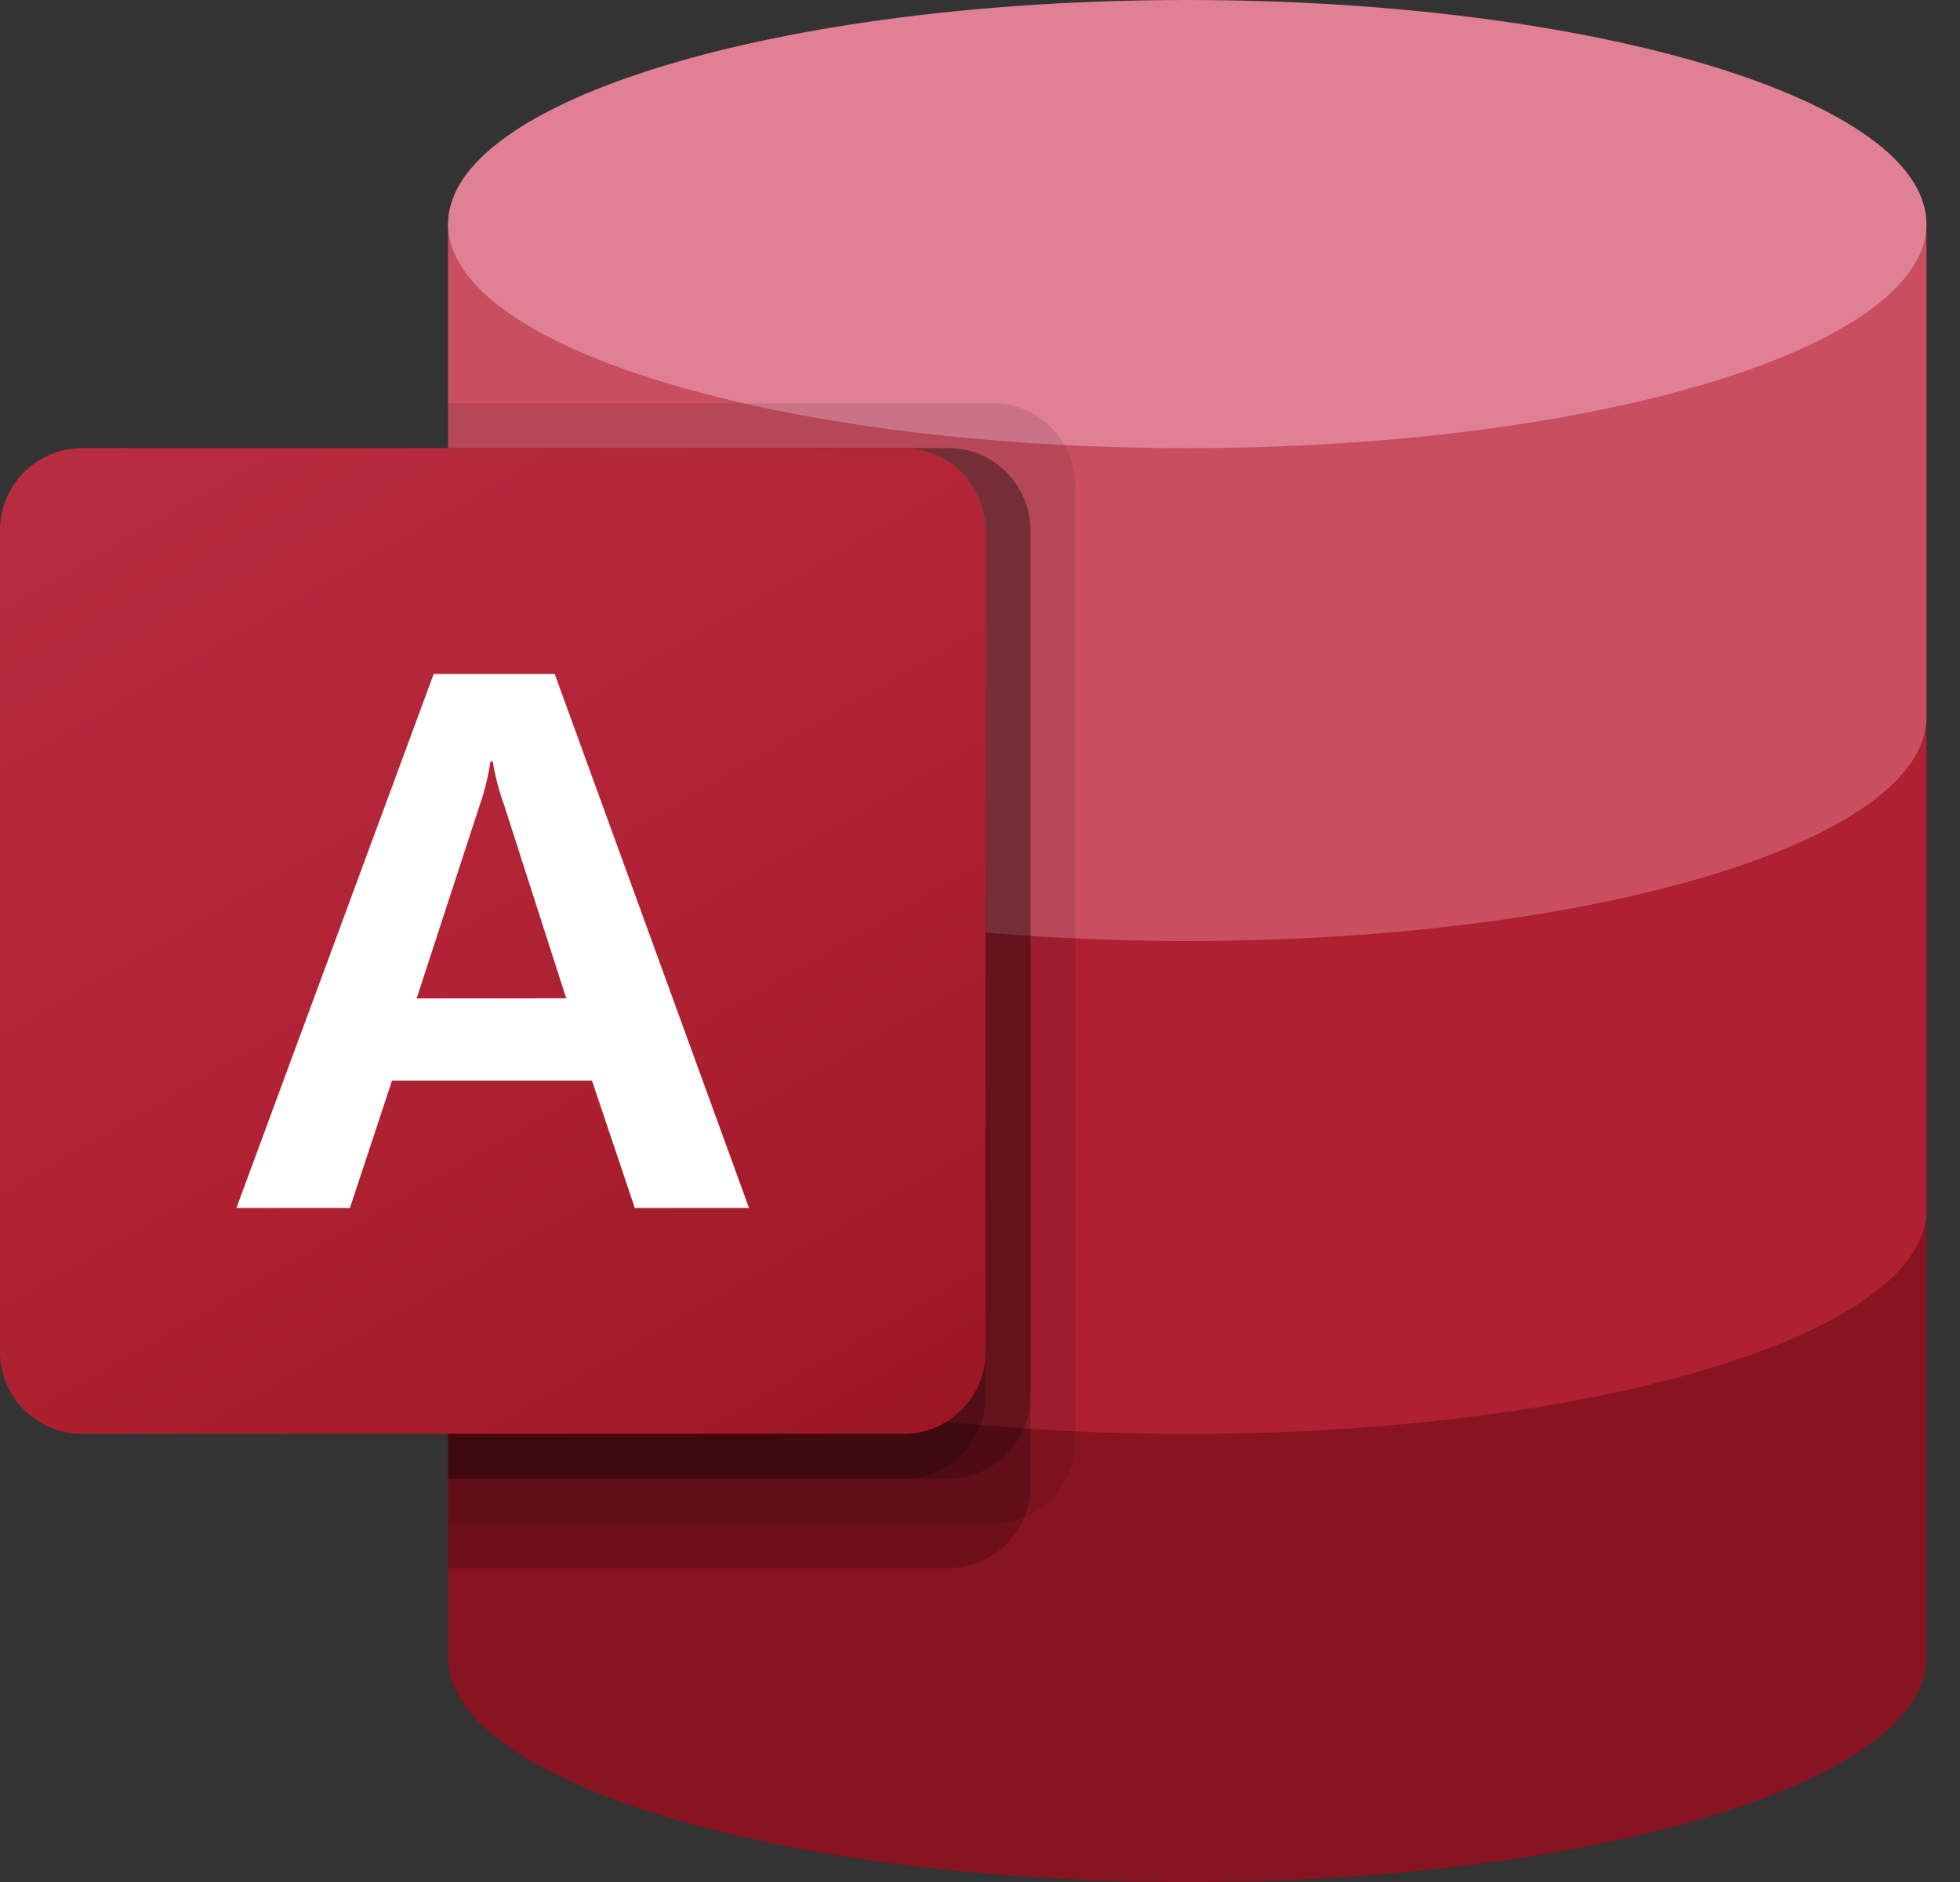
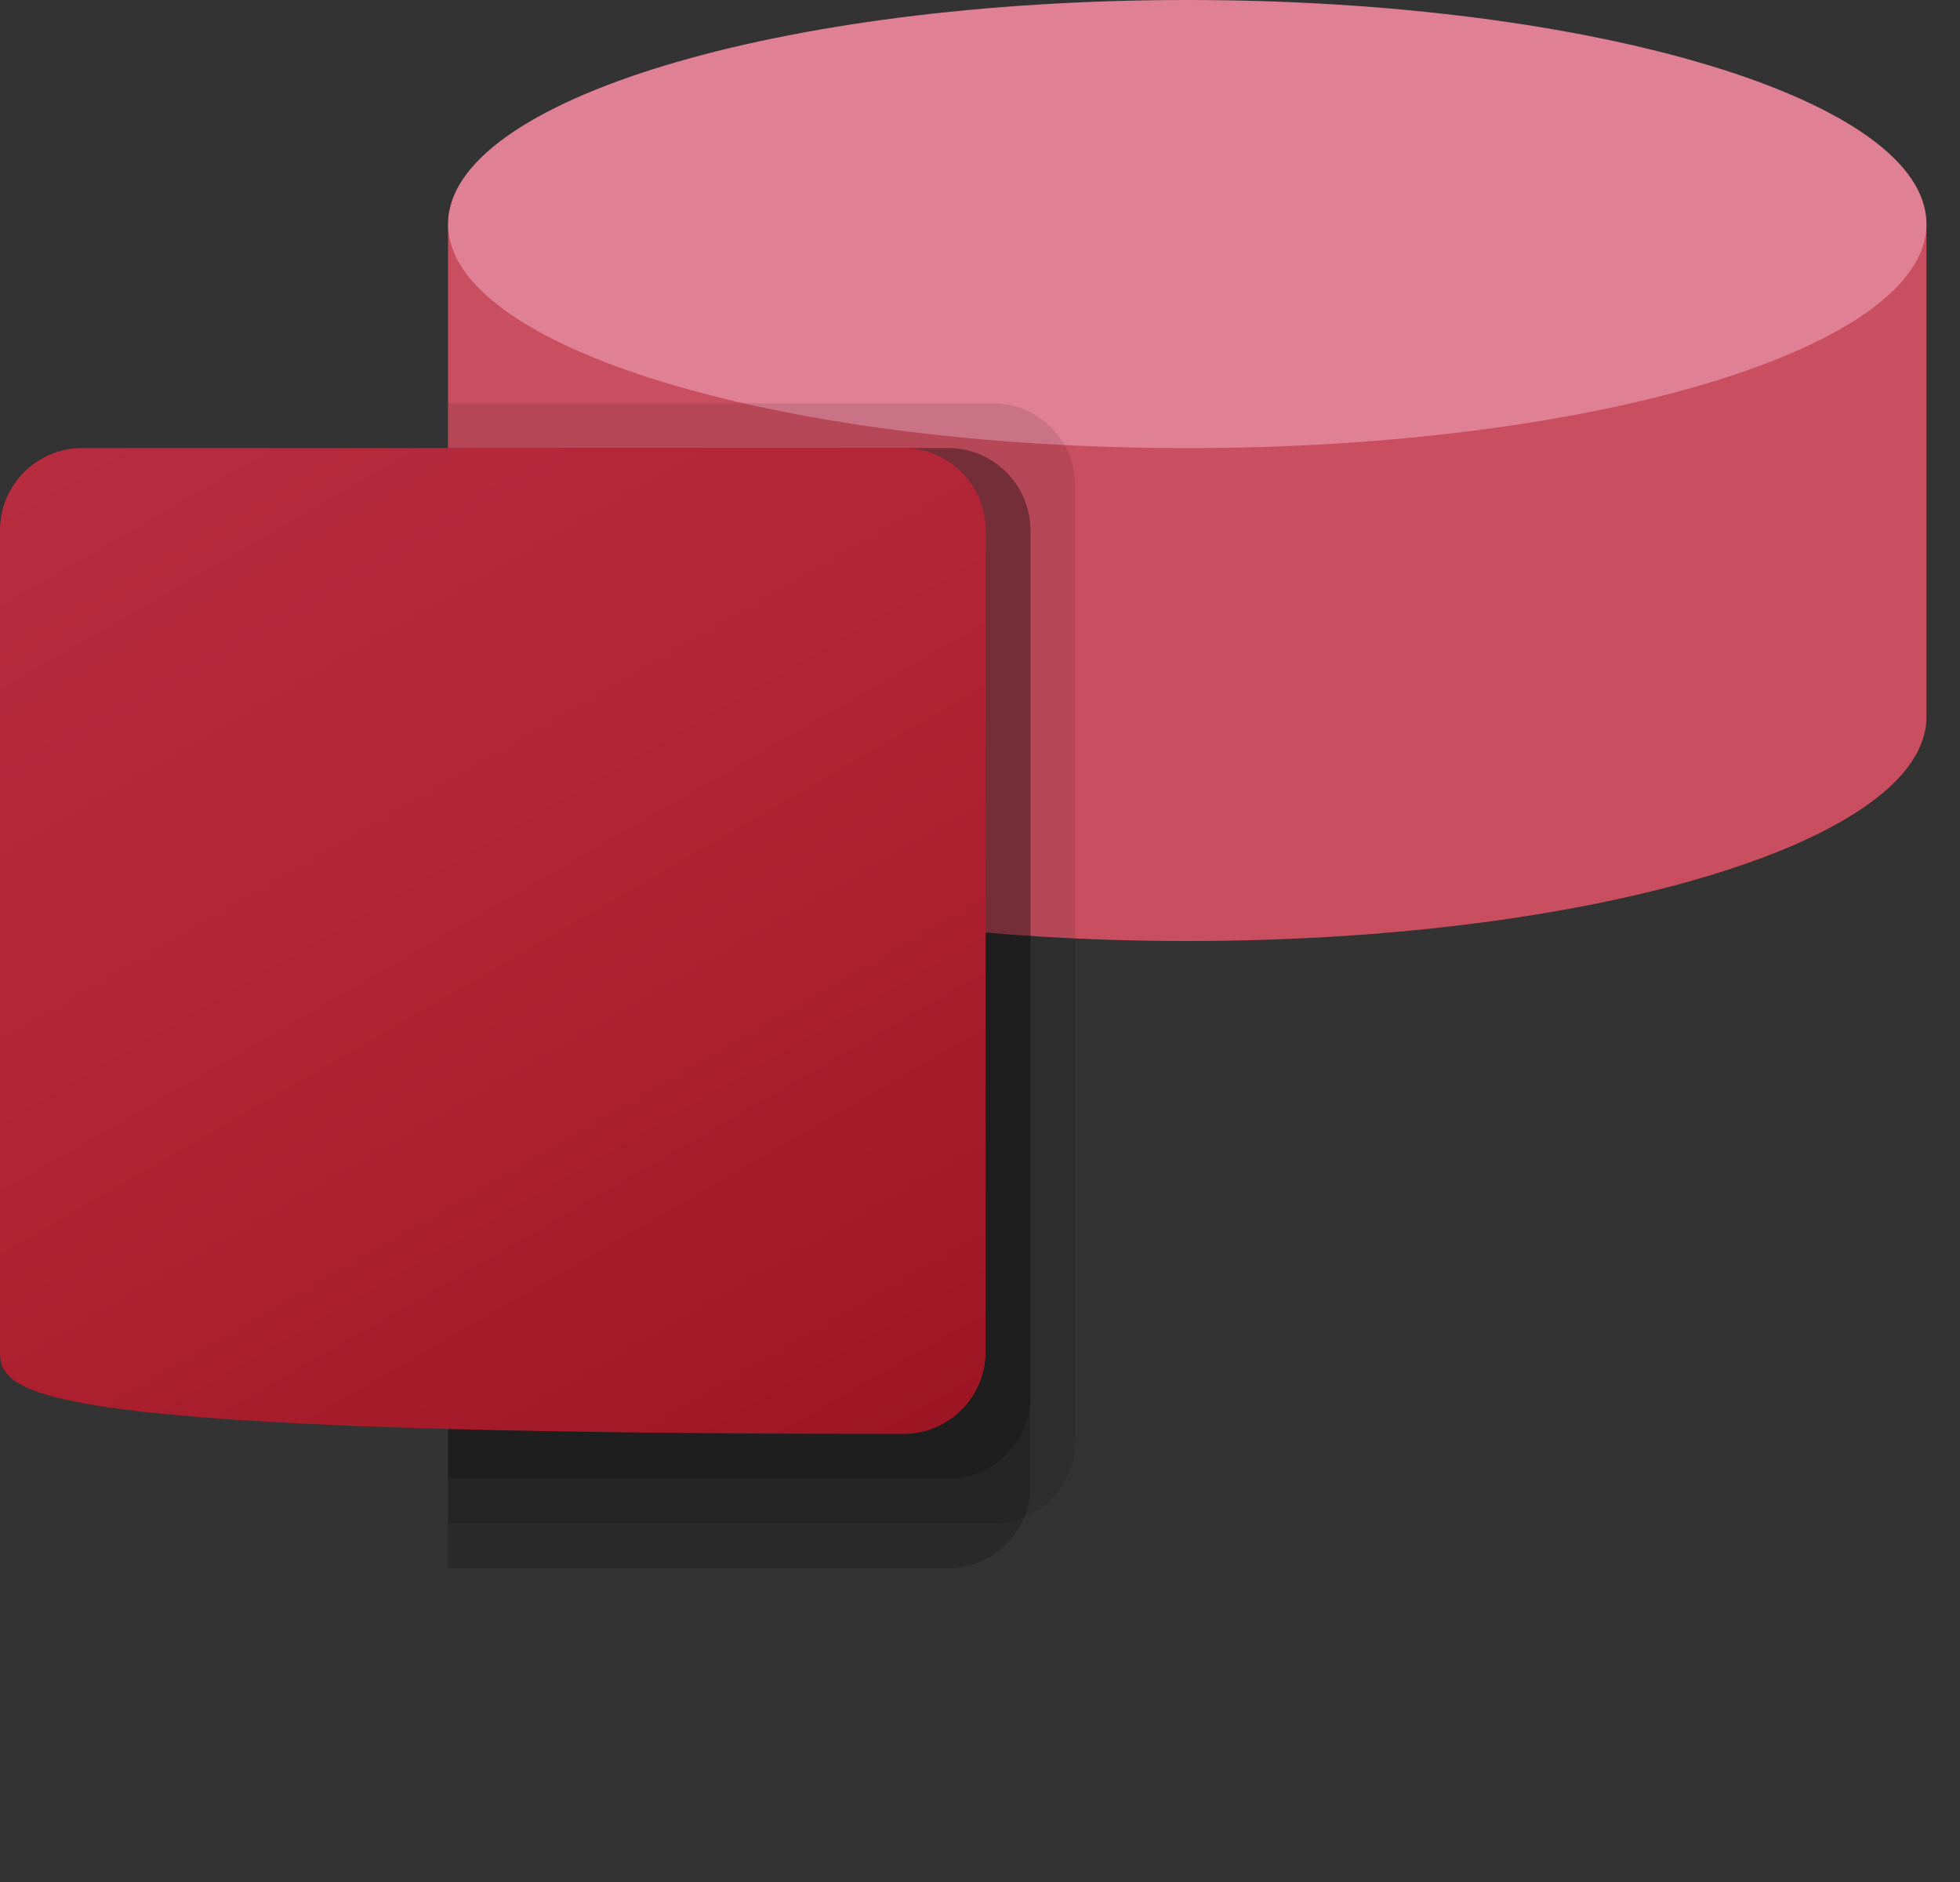
<svg xmlns="http://www.w3.org/2000/svg" width="50" height="48" viewBox="0 0 50 48" fill="none">
  <rect x="0" y="0" width="50" height="48" fill="#333333" stroke="none" />
  <g clip-path="url(#clip0_2487_5188)">
-     <path d="M11.43 30.857V42.286C11.43 45.441 19.872 48 30.287 48C40.702 48 49.144 45.441 49.144 42.286V30.857H11.43Z" fill="#881421" />
-     <path d="M11.43 18.285V30.857C11.43 34.012 19.872 36.571 30.287 36.571C40.702 36.571 49.144 34.012 49.144 30.857V18.285H11.43Z" fill="#AF2031" />
    <path d="M11.43 5.715V18.286C11.43 21.442 19.872 24 30.287 24C40.702 24 49.144 21.442 49.144 18.286V5.715H11.43Z" fill="#C94F60" />
    <path d="M30.287 11.429C40.701 11.429 49.144 8.87 49.144 5.714C49.144 2.558 40.701 0 30.287 0C19.872 0 11.43 2.558 11.43 5.714C11.43 8.87 19.872 11.429 30.287 11.429Z" fill="#E08095" />
    <path opacity="0.1" d="M25.335 10.285H11.43V38.857H25.335C26.49 38.853 27.426 37.917 27.43 36.762V12.38C27.426 11.225 26.49 10.289 25.335 10.285Z" fill="black" />
    <path opacity="0.2" d="M24.192 11.428H11.43V39.999H24.192C25.347 39.995 26.283 39.06 26.287 37.904V13.523C26.283 12.367 25.347 11.431 24.192 11.428Z" fill="black" />
    <path opacity="0.2" d="M24.192 11.428H11.43V37.713H24.192C25.347 37.71 26.283 36.774 26.287 35.619V13.523C26.283 12.367 25.347 11.431 24.192 11.428Z" fill="black" />
-     <path opacity="0.2" d="M23.049 11.428H11.43V37.713H23.049C24.204 37.71 25.14 36.774 25.144 35.619V13.523C25.14 12.367 24.204 11.431 23.049 11.428Z" fill="black" />
-     <path d="M2.095 11.428H23.048C24.205 11.428 25.143 12.366 25.143 13.523V34.476C25.143 35.633 24.205 36.571 23.048 36.571H2.095C0.938 36.571 0 35.633 0 34.476V13.523C0 12.366 0.938 11.428 2.095 11.428Z" fill="url(#paint0_linear_2487_5188)" />
-     <path d="M11.064 17.189H14.15L19.108 30.809H16.194L15.101 27.561H10L8.927 30.809H6.031L11.064 17.189ZM14.445 25.463L12.86 20.533C12.73 20.172 12.633 19.8 12.569 19.421H12.512C12.454 19.811 12.358 20.193 12.228 20.564L10.628 25.465L14.445 25.463Z" fill="white" />
+     <path d="M2.095 11.428H23.048C24.205 11.428 25.143 12.366 25.143 13.523V34.476C25.143 35.633 24.205 36.571 23.048 36.571C0.938 36.571 0 35.633 0 34.476V13.523C0 12.366 0.938 11.428 2.095 11.428Z" fill="url(#paint0_linear_2487_5188)" />
  </g>
  <defs>
    <linearGradient id="paint0_linear_2487_5188" x1="4.368" y1="9.791" x2="20.775" y2="38.208" gradientUnits="userSpaceOnUse">
      <stop stop-color="#B72C3F" />
      <stop offset="0.5" stop-color="#B12334" />
      <stop offset="1" stop-color="#9D1623" />
    </linearGradient>
    <clipPath id="clip0_2487_5188">
      <rect width="49.143" height="48" fill="white" />
    </clipPath>
  </defs>
</svg>